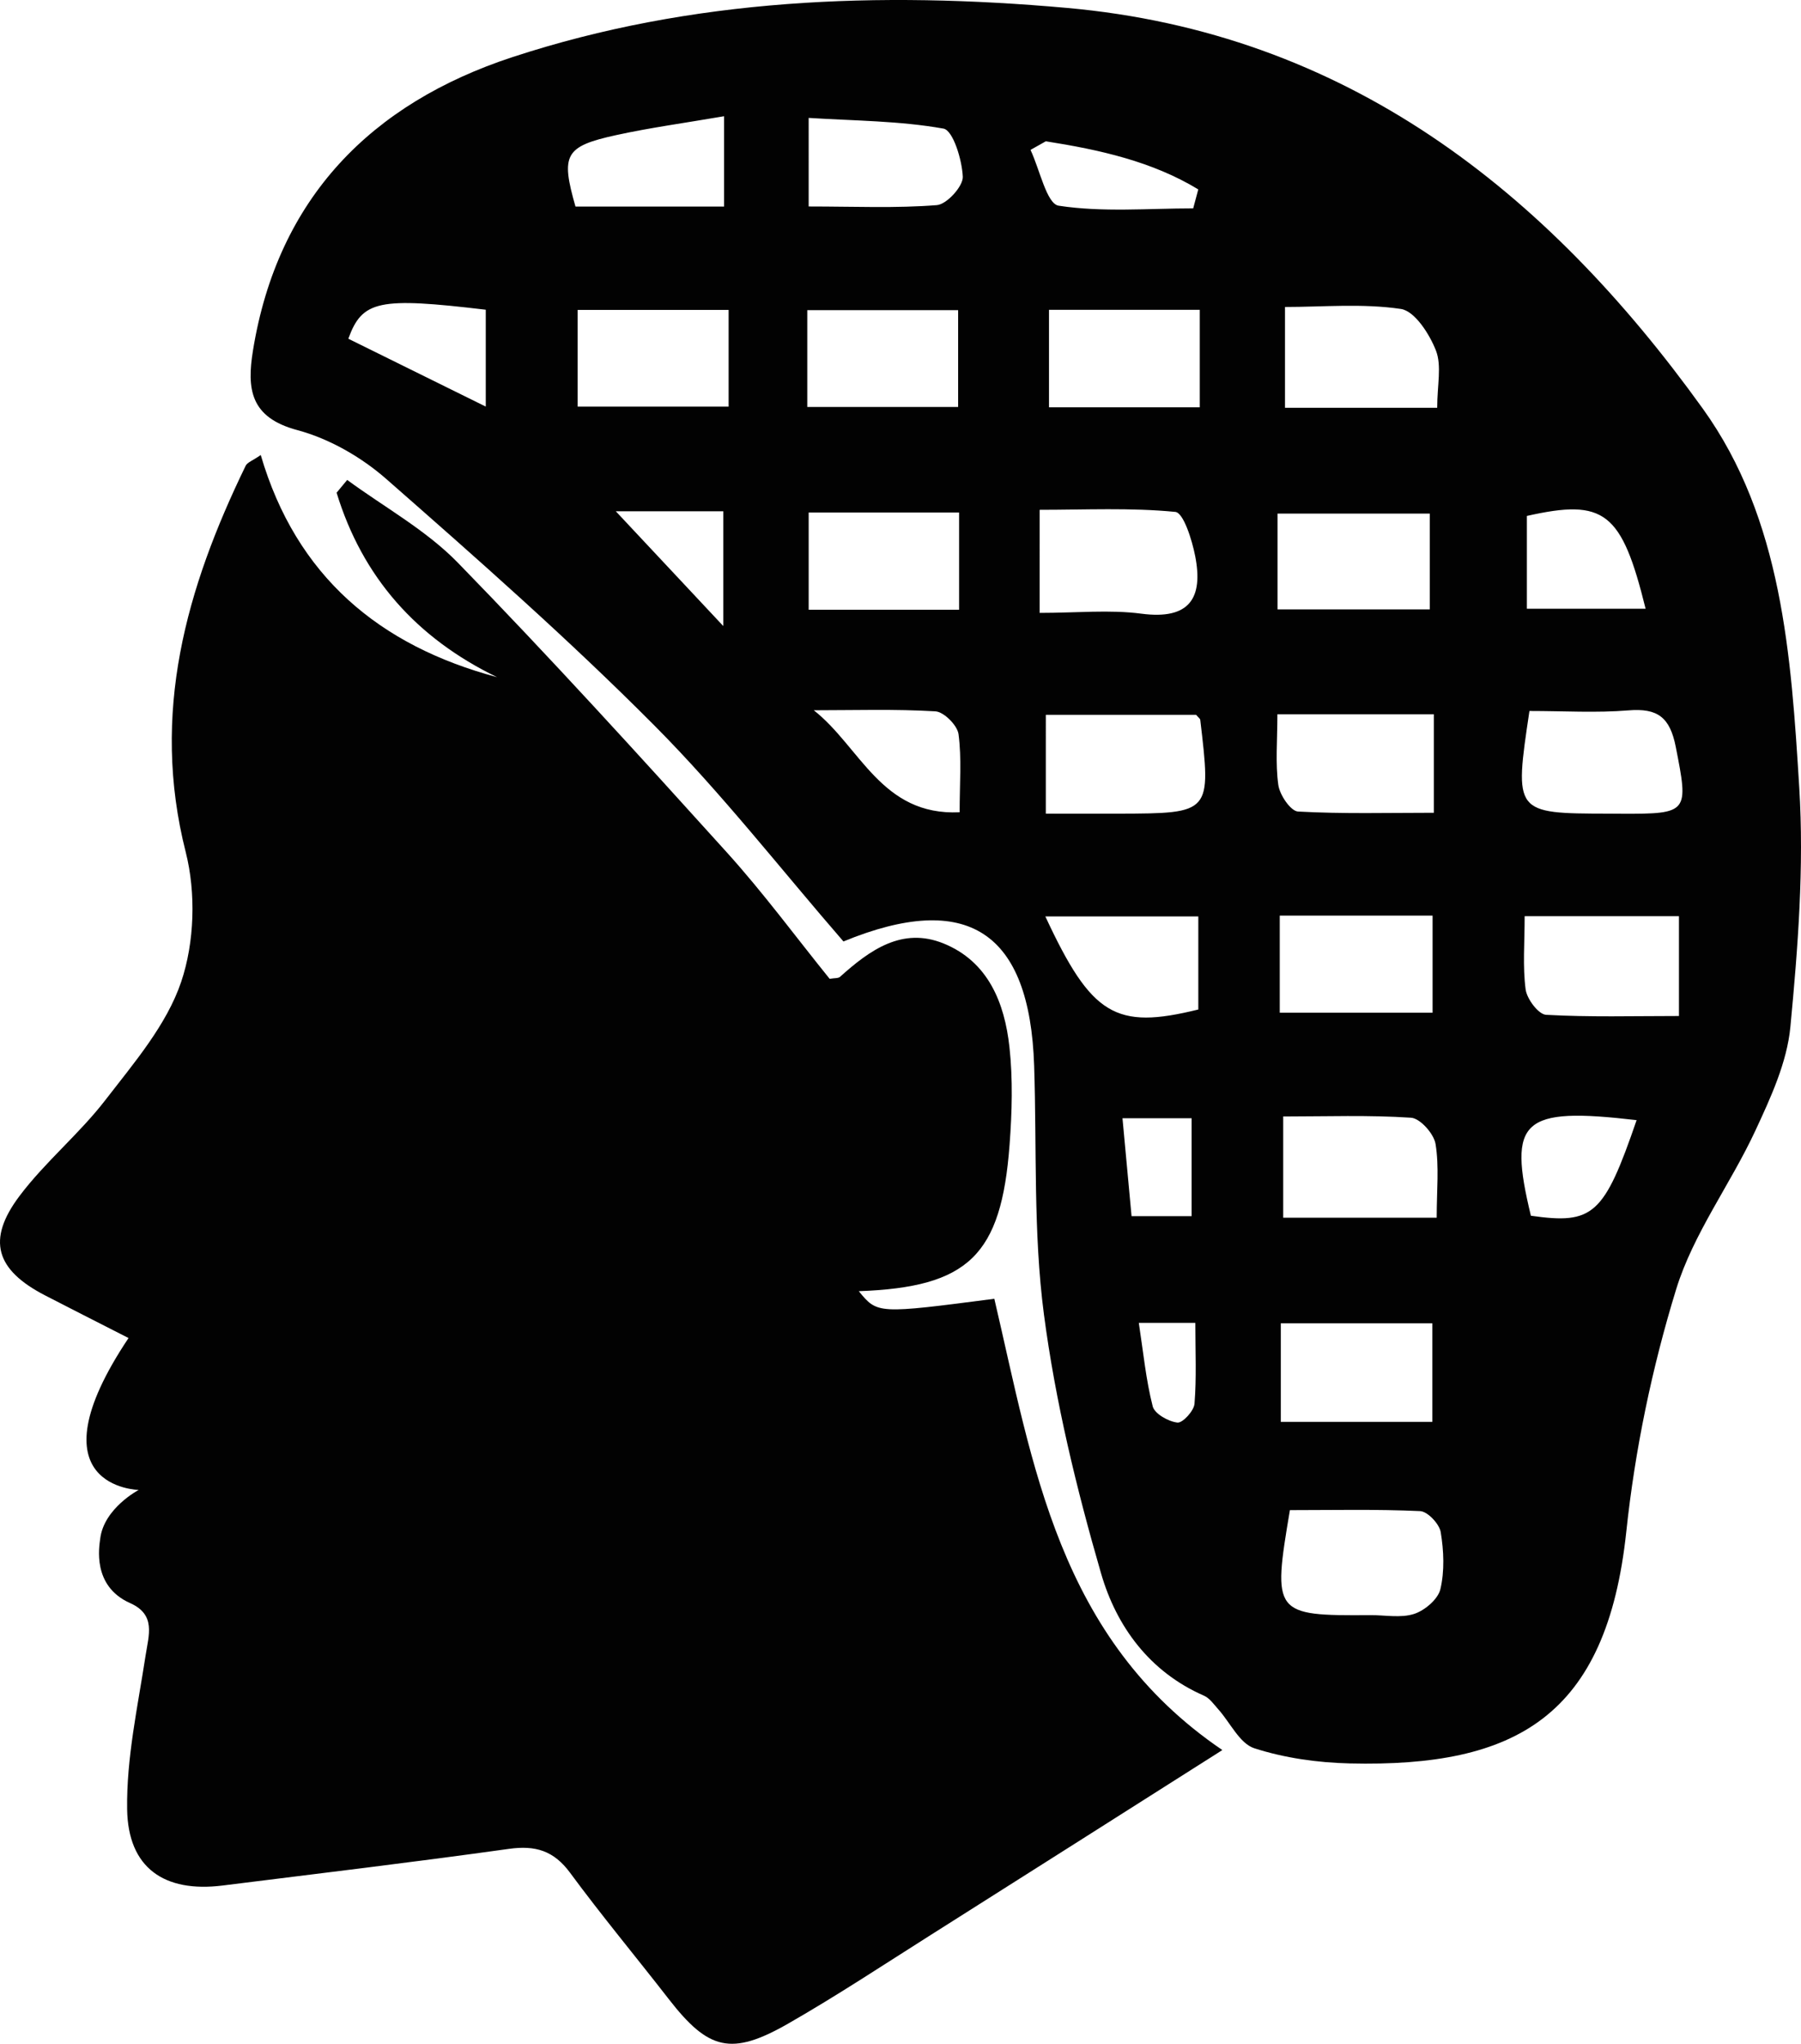
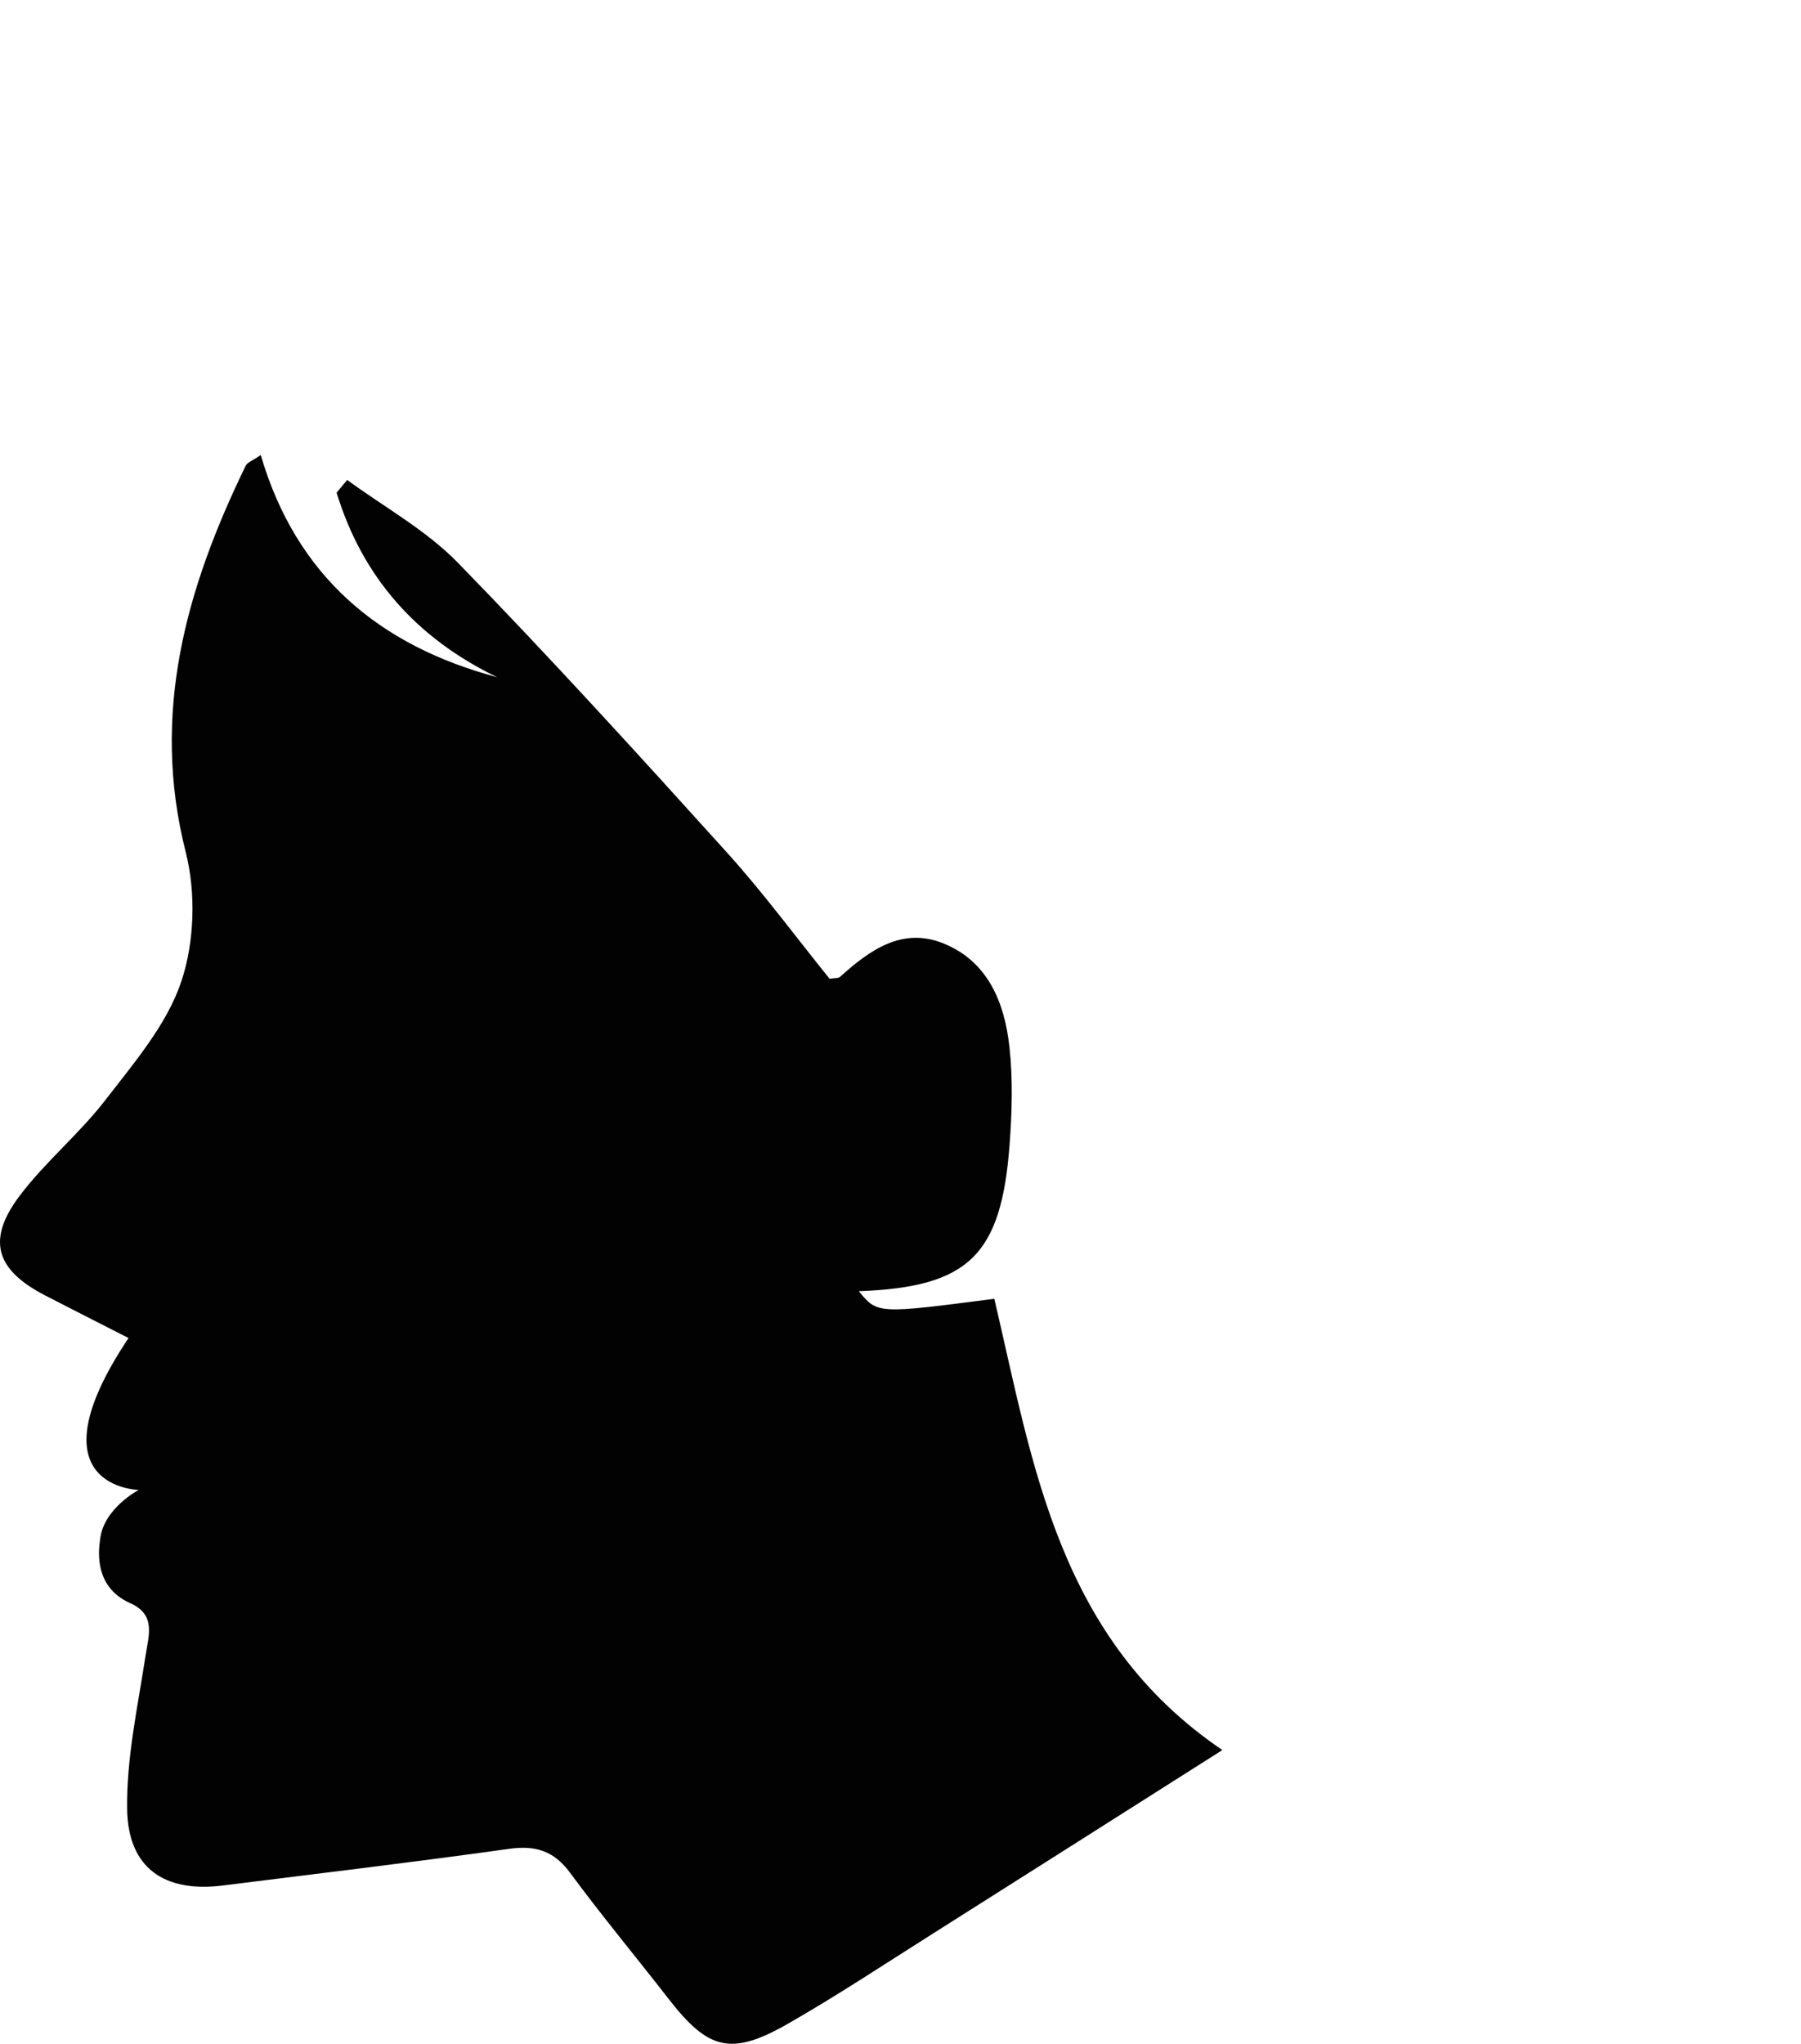
<svg xmlns="http://www.w3.org/2000/svg" version="1.1" id="Layer_1" x="0px" y="0px" width="249.907px" height="283.465px" viewBox="0 0 249.907 283.465" enable-background="new 0 0 249.907 283.465" xml:space="preserve">
-   <path fill="#020202" d="M117.036,130.576c-8.682-10.003-16.902-20.579-26.282-30.001c-11.86-11.913-24.513-23.06-37.163-34.149  c-3.468-3.04-7.911-5.59-12.332-6.771c-6.544-1.749-7.025-5.694-6.154-11.059C38.54,27.443,51.547,14.341,71.101,7.924  c24.977-8.197,50.897-9.141,76.879-6.833c38.801,3.447,66.546,25.342,88.298,55.583c11.036,15.343,12.26,34.286,13.387,52.555  c0.679,11.013-0.181,22.19-1.232,33.209c-0.468,4.91-2.726,9.792-4.854,14.37c-3.461,7.447-8.615,14.284-10.995,22.013  c-3.351,10.886-5.713,22.256-6.915,33.587c-2.729,25.705-15.332,32.712-38.374,32.172c-4.45-0.104-9.033-0.746-13.244-2.102  c-2.036-0.656-3.34-3.554-5.006-5.411c-0.609-0.679-1.193-1.538-1.977-1.88c-7.569-3.306-12.158-9.626-14.282-16.953  c-3.412-11.772-6.339-23.815-7.931-35.945c-1.491-11.36-0.977-22.983-1.356-34.489C142.885,129.206,134.25,123.511,117.036,130.576z   M178.989,209.449c-2.444,14.418-2.243,14.663,11.147,14.564c2.044-0.015,4.232,0.43,6.085-0.168  c1.482-0.478,3.318-2.038,3.647-3.436c0.594-2.518,0.473-5.323,0.046-7.908c-0.189-1.143-1.816-2.868-2.855-2.916  C190.995,209.307,184.912,209.449,178.989,209.449z M112.019,56.446c7.499,0,14.145,0,20.931,0c0-4.765,0-9.102,0-13.428  c-7.283,0-14.081,0-20.931,0C112.019,47.744,112.019,51.94,112.019,56.446z M198.755,197.21c0-4.939,0-9.143,0-13.669  c-7.251,0-14.065,0-21.033,0c0,4.815,0,9.171,0,13.669C184.882,197.21,191.554,197.21,198.755,197.21z M166.48,42.968  c-7.404,0-14.218,0-20.921,0c0,4.861,0,9.204,0,13.525c7.249,0,13.911,0,20.921,0C166.48,51.93,166.48,47.729,166.48,42.968z   M133.085,71.085c-7.167,0-13.992,0-20.873,0c0,4.831,0,9.173,0,13.484c7.268,0,13.947,0,20.873,0  C133.085,79.9,133.085,75.688,133.085,71.085z M144.263,85.006c5.167,0,9.707-0.469,14.111,0.109  c6.678,0.877,8.611-2.142,7.471-7.984c-0.436-2.233-1.622-6.02-2.757-6.131c-6.198-0.606-12.487-0.289-18.824-0.289  C144.263,75.84,144.263,79.899,144.263,85.006z M232.972,140.915c0-5.389,0-9.576,0-13.84c-7.271,0-14.091,0-21.411,0  c0,3.696-0.283,6.969,0.135,10.15c0.175,1.331,1.783,3.466,2.835,3.525C220.569,141.089,226.636,140.915,232.972,140.915z   M177.579,140.461c7.436,0,14.237,0,21.205,0c0-4.734,0-8.921,0-13.47c-7.226,0-14.035,0-21.205,0  C177.579,131.557,177.579,135.748,177.579,140.461z M177.271,84.519c7.236,0,14.195,0,21.124,0c0-4.779,0-9.118,0-13.287  c-7.391,0-14.189,0-21.124,0C177.271,75.716,177.271,79.572,177.271,84.519z M101.103,42.984c-7.502,0-14.164,0-20.951,0  c0,4.712,0,8.929,0,13.416c7.18,0,13.991,0,20.951,0C101.103,51.686,101.103,47.474,101.103,42.984z M199.356,168.887  c0-3.805,0.356-7.089-0.161-10.23c-0.233-1.416-2.137-3.55-3.398-3.633c-5.837-0.389-11.714-0.172-17.739-0.172  c0,5.021,0,9.392,0,14.035C185.152,168.887,191.807,168.887,199.356,168.887z M198.962,99.067c-7.561,0-14.523,0-21.711,0  c0,3.704-0.29,6.804,0.129,9.805c0.193,1.385,1.714,3.629,2.732,3.685c6.229,0.344,12.486,0.172,18.85,0.172  C198.962,107.804,198.962,103.74,198.962,99.067z M199.426,56.557c0-3.135,0.648-5.822-0.175-7.937  c-0.893-2.292-2.943-5.483-4.862-5.769c-5.319-0.791-10.832-0.274-16.083-0.274c0,5.286,0,9.648,0,13.979  C185.397,56.557,191.902,56.557,199.426,56.557z M145.117,112.854c3.732,0,6.952,0.009,10.172-0.002  c12.792-0.042,12.793-0.044,11.258-13.013c-0.02-0.166-0.247-0.307-0.576-0.693c-6.773,0-13.737,0-20.853,0  C145.117,103.71,145.117,107.772,145.117,112.854z M212.226,98.611c-2.128,14.212-2.128,14.211,10.958,14.24  c0.612,0.001,1.224,0.008,1.836,0.011c9.316,0.039,9.294-0.203,7.509-9.273c-0.812-4.127-2.532-5.391-6.566-5.061  C221.517,98.891,217.018,98.611,212.226,98.611z M145.053,127.109c6.413,13.768,9.723,15.74,21.225,12.905c0-4.335,0-8.684,0-12.905  C158.905,127.109,152.082,127.109,145.053,127.109z M112.211,28.638c6.394,0,12.122,0.262,17.793-0.189  c1.374-0.109,3.652-2.619,3.593-3.939c-0.106-2.361-1.355-6.437-2.682-6.673c-6.08-1.083-12.354-1.084-18.704-1.483  C112.211,20.941,112.211,24.351,112.211,28.638z M100.475,28.649c0-4.263,0-7.978,0-12.529c-5.471,0.942-10.274,1.589-14.992,2.623  c-7.134,1.563-7.685,2.713-5.63,9.906C86.732,28.649,93.567,28.649,100.475,28.649z M211.869,84.428c5.696,0,11.02,0,16.475,0  c-3.327-13.46-5.703-15.291-16.475-12.869C211.869,75.708,211.869,79.922,211.869,84.428z M133.159,112.657  c0-4.003,0.292-7.466-0.154-10.832c-0.162-1.224-2.028-3.094-3.207-3.164c-5.609-0.334-11.249-0.149-16.877-0.149  C119.367,103.574,122.321,113.185,133.159,112.657z M48.334,46.98c6.292,3.105,12.598,6.217,19.071,9.412c0-4.819,0-9.164,0-13.435  C52.538,41.187,50.269,41.668,48.334,46.98z M227.096,155.36c-15.957-1.861-17.89-0.055-14.67,13.256  C221.073,169.85,222.571,168.532,227.096,155.36z M145.117,19.597c-0.708,0.398-1.416,0.796-2.124,1.193  c1.281,2.703,2.244,7.484,3.901,7.739c6.1,0.936,12.431,0.372,18.674,0.372c0.235-0.877,0.47-1.754,0.705-2.631  C159.883,22.391,152.589,20.772,145.117,19.597z M155.756,155.093c0.473,5.105,0.875,9.437,1.259,13.581c3.259,0,5.78,0,8.334,0  c0-4.8,0-9.124,0-13.581C161.978,155.093,159.203,155.093,155.756,155.093z M85.448,70.911c5.165,5.513,9.394,10.027,14.915,15.92  c0-6.577,0-11.195,0-15.92C95.514,70.911,91.114,70.911,85.448,70.911z M158.021,183.478c0.629,4.086,0.989,7.904,1.928,11.575  c0.265,1.035,2.171,2.109,3.429,2.253c0.72,0.082,2.291-1.62,2.371-2.609c0.291-3.6,0.115-7.237,0.115-11.219  C163.04,183.478,160.921,183.478,158.021,183.478z" />
  <path fill="#020202" d="M169.615,242.726c-14.017,8.886-27.177,17.249-40.359,25.578c-6.603,4.173-13.126,8.493-19.901,12.369  c-7.902,4.52-11.061,3.673-16.577-3.431c-4.54-5.847-9.285-11.541-13.675-17.497c-2.259-3.064-4.805-3.828-8.475-3.315  c-13.225,1.848-26.488,3.43-39.74,5.085c-8.084,1.01-13.127-2.424-13.247-10.586c-0.104-7.082,1.47-14.21,2.554-21.279  c0.446-2.909,1.473-5.698-2.156-7.314c-5.321-2.37-4.255-7.912-4.138-8.901c0.503-4.255,5.348-6.788,5.348-6.788  s-15.325-0.257-1.414-21.066c-4.741-2.419-8.178-4.153-11.597-5.922c-6.817-3.526-8.128-7.671-3.536-13.775  c3.565-4.737,8.285-8.599,11.909-13.299c3.977-5.157,8.504-10.417,10.527-16.398c1.858-5.495,2.066-12.353,0.631-18.01  c-4.883-19.241,0.061-36.585,8.319-53.577c0.229-0.472,0.956-0.702,2.092-1.489c4.939,16.849,16.489,26.457,32.796,30.811  C57.78,88.501,50.294,80.06,46.706,68.335c0.49-0.59,0.98-1.18,1.471-1.77c5.156,3.786,10.945,6.955,15.349,11.474  c12.759,13.089,25.069,26.623,37.331,40.186c5.077,5.616,9.585,11.746,14.266,17.536c0.692-0.122,1.19-0.056,1.433-0.274  c4.124-3.702,8.627-6.977,14.397-4.622c6.178,2.521,8.448,8.234,9.118,14.363c0.488,4.461,0.355,9.041,0.019,13.532  c-1.15,15.412-5.723,19.759-20.924,20.325c2.589,3.158,2.589,3.158,18.806,1.05C143.362,203.103,146.797,227.249,169.615,242.726z" />
</svg>